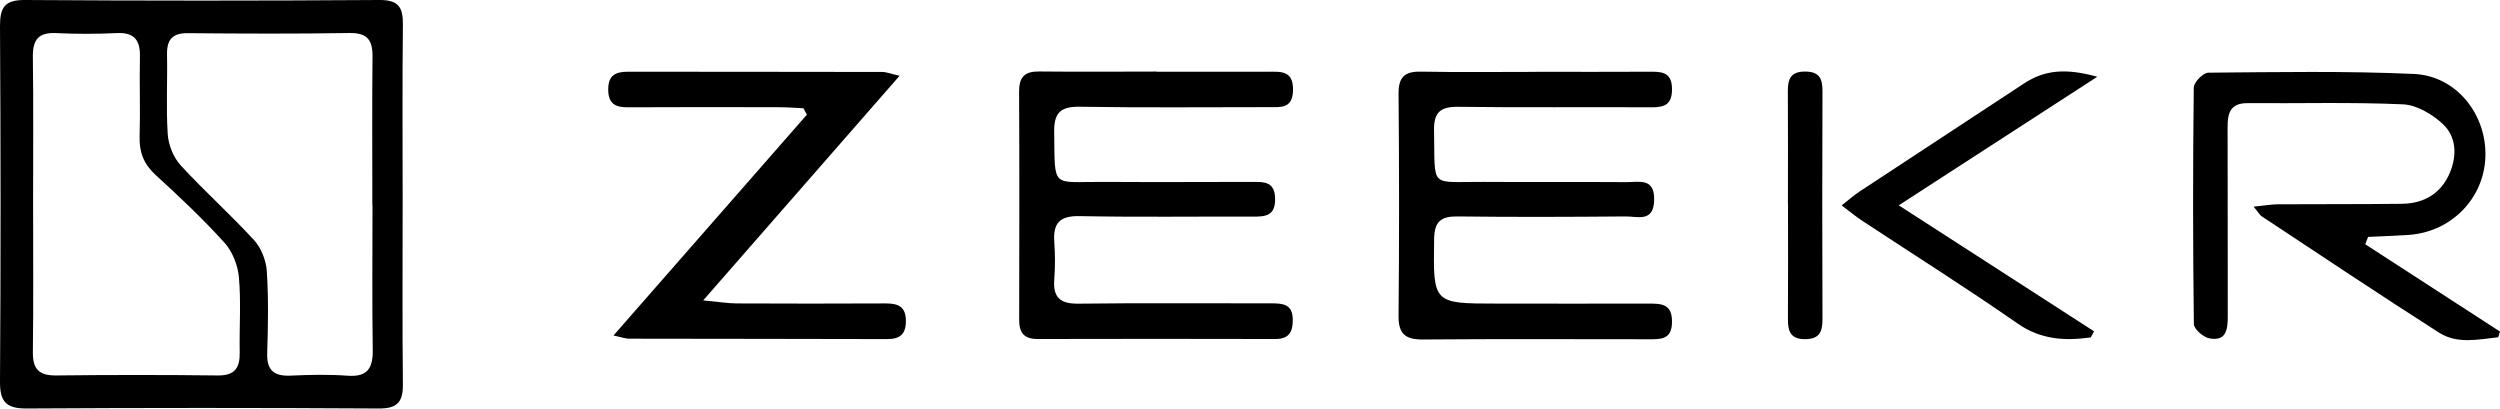
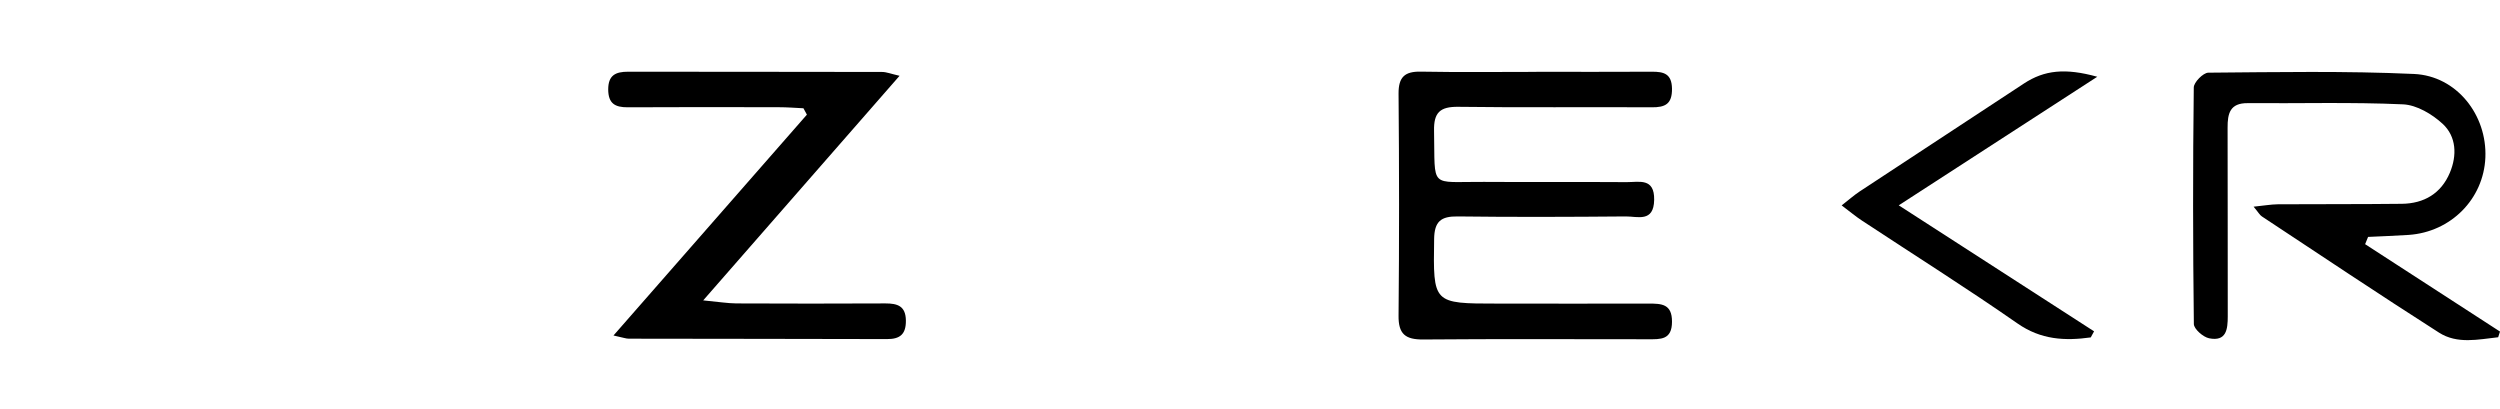
<svg xmlns="http://www.w3.org/2000/svg" id="Layer_2" data-name="Layer 2" viewBox="0 0 312.68 51.1">
  <defs>
    <style>
      .cls-1 {
        clip-path: url(#clippath);
      }

      .cls-2 {
        fill: none;
      }

      .cls-2, .cls-zeekr {
        stroke-width: 0px;
      }

      .cls-4 {
        clip-path: url(#clippath-1);
      }

      .cls-zeekr {
        fill: #000000;
      }
    </style>
    <clipPath id="clippath">
      <rect class="cls-2" width="312.68" height="51.1" />
    </clipPath>
    <clipPath id="clippath-1">
      <rect class="cls-2" y="0" width="312.68" height="51.1" />
    </clipPath>
  </defs>
  <g id="Layer_1-2" data-name="Layer 1">
    <g id="zeekr">
      <g class="cls-1">
        <g class="cls-4">
-           <path class="cls-zeekr" d="m50.36,25.29c0,7.59-.05,15.17.03,22.76.02,2.22-.68,3.06-3.02,3.04-14.69-.09-29.39-.09-44.08,0-2.53.01-3.31-.86-3.29-3.37C.1,32.89.09,18.07,0,3.24,0,.92.59-.01,3.09,0,17.87.1,32.65.1,47.43,0c2.4-.02,2.98.89,2.96,3.05-.08,7.41-.03,14.83-.03,22.24m-46.22.13c0,6.2.05,12.39-.03,18.59-.03,2.13.74,2.97,2.91,2.95,6.74-.08,13.48-.08,20.22,0,2.11.02,2.77-.93,2.74-2.86-.06-3.14.18-6.3-.1-9.42-.13-1.5-.81-3.22-1.81-4.33-2.69-2.97-5.62-5.74-8.59-8.45-1.49-1.36-2.08-2.86-2.02-4.84.1-3.31-.03-6.63.04-9.95.05-2.07-.69-3.08-2.9-2.97-2.53.12-5.08.12-7.61,0-2.21-.1-2.9.86-2.88,2.96.08,6.11.03,12.22.03,18.33m42.43.24c0-6.2-.04-12.4.02-18.59.02-2.07-.64-2.98-2.88-2.95-6.74.11-13.48.08-20.22.02-1.95-.02-2.64.83-2.6,2.69.07,3.32-.13,6.65.09,9.95.09,1.34.71,2.89,1.61,3.88,2.95,3.22,6.23,6.14,9.18,9.36.9.98,1.51,2.54,1.6,3.88.22,3.39.16,6.81.05,10.21-.08,2.2.84,2.96,2.96,2.86,2.36-.11,4.74-.16,7.09.01,2.51.19,3.18-.95,3.15-3.23-.09-6.02-.03-12.05-.03-18.07" />
          <path class="cls-zeekr" d="m192.15,8.98c4.82,0,9.63.02,14.45-.01,1.51-.01,2.49.26,2.52,2.12.02,1.92-.84,2.35-2.56,2.33-8.06-.05-16.11.05-24.17-.06-2.3-.03-3.08.73-3.03,3.01.15,7.35-.68,6.33,6.23,6.38,5.95.04,11.91-.01,17.86.03,1.55.01,3.49-.58,3.44,2.22-.05,2.85-2.08,2.06-3.55,2.07-7,.06-14.01.09-21.01,0-2.12-.03-2.93.63-2.96,2.83-.12,8.07-.19,8.07,7.92,8.07,6.3,0,12.61.02,18.91,0,1.62,0,2.93.04,2.92,2.27,0,2.3-1.45,2.19-2.99,2.19-9.37,0-18.74-.05-28.11.03-2.24.02-3.13-.67-3.1-2.99.09-9.25.08-18.51,0-27.77-.01-2.06.77-2.78,2.79-2.74,4.81.09,9.63.03,14.45.03" />
-           <path class="cls-zeekr" d="m144.66,8.97c4.64,0,9.28,0,13.92,0,1.62,0,3.18-.18,3.14,2.3-.04,2.34-1.51,2.13-3.03,2.13-7.88,0-15.76.08-23.64-.05-2.43-.04-3.23.77-3.2,3.15.1,7.22-.4,6.21,6.15,6.25,6.22.04,12.43.01,18.65,0,1.46,0,2.79-.05,2.83,2.08.04,2.26-1.3,2.27-2.91,2.26-7.18-.02-14.36.08-21.54-.06-2.46-.05-3.33.85-3.17,3.19.11,1.56.12,3.15,0,4.71-.18,2.27.73,3.08,3.02,3.05,8.05-.1,16.11-.03,24.17-.04,1.44,0,2.62.12,2.64,2.03.01,1.61-.49,2.44-2.24,2.43-9.89-.03-19.79-.02-29.68,0-1.71,0-2.31-.8-2.3-2.42.02-9.52.04-19.03-.01-28.55,0-1.81.72-2.51,2.49-2.49,4.9.05,9.81.02,14.71.01" />
-           <path class="cls-zeekr" d="m295.81,30.54c5.62,3.64,11.25,7.28,16.87,10.93-.08.24-.15.48-.23.71-2.48.27-5.1.89-7.4-.58-7.44-4.75-14.78-9.66-22.15-14.53-.27-.17-.43-.5-1.04-1.22,1.3-.13,2.17-.29,3.04-.3,5.16-.03,10.33,0,15.5-.06,2.79-.03,4.92-1.3,6.01-3.89.91-2.16.82-4.52-.9-6.11-1.31-1.21-3.24-2.36-4.95-2.44-6.47-.29-12.95-.1-19.43-.15-2.22-.02-2.53,1.28-2.52,3.08.03,7.86,0,15.71.02,23.57,0,1.64-.17,3.19-2.33,2.76-.75-.15-1.9-1.16-1.91-1.78-.12-9.86-.13-19.73-.01-29.59,0-.65,1.18-1.84,1.81-1.85,8.58-.07,17.17-.23,25.73.16,5.35.24,9.16,5.15,8.93,10.46-.22,5.17-4.31,9.31-9.59,9.67-1.69.11-3.39.17-5.08.25l-.36.93Z" />
+           <path class="cls-zeekr" d="m295.81,30.54c5.62,3.64,11.25,7.28,16.87,10.93-.08.24-.15.48-.23.71-2.48.27-5.1.89-7.4-.58-7.44-4.75-14.78-9.66-22.15-14.53-.27-.17-.43-.5-1.04-1.22,1.3-.13,2.17-.29,3.04-.3,5.16-.03,10.33,0,15.5-.06,2.79-.03,4.92-1.3,6.01-3.89.91-2.16.82-4.52-.9-6.11-1.31-1.21-3.24-2.36-4.95-2.44-6.47-.29-12.95-.1-19.43-.15-2.22-.02-2.53,1.28-2.52,3.08.03,7.86,0,15.71.02,23.57,0,1.64-.17,3.19-2.33,2.76-.75-.15-1.9-1.16-1.91-1.78-.12-9.86-.13-19.73-.01-29.59,0-.65,1.18-1.84,1.81-1.85,8.58-.07,17.17-.23,25.73.16,5.35.24,9.16,5.15,8.93,10.46-.22,5.17-4.31,9.31-9.59,9.67-1.69.11-3.39.17-5.08.25Z" />
          <path class="cls-zeekr" d="m100.46,13.54c-1.01-.05-2.02-.13-3.04-.13-6.3-.01-12.6-.03-18.9.01-1.61.01-2.44-.48-2.45-2.23,0-1.78.92-2.22,2.48-2.22,10.59.02,21.18,0,31.77.03.56,0,1.12.24,2.19.48-8.2,9.38-16.13,18.44-24.56,28.09,1.97.19,3.06.37,4.15.38,6.21.03,12.43.03,18.64,0,1.5,0,2.54.31,2.56,2.14.02,1.71-.73,2.33-2.37,2.32-10.76-.03-21.53-.03-32.29-.05-.34,0-.67-.13-1.91-.4,8.28-9.45,16.23-18.53,24.19-27.62-.15-.27-.29-.54-.44-.81" />
          <path class="cls-zeekr" d="m261.5,42.2c-3.24.45-6.23.3-9.16-1.74-6.38-4.44-12.97-8.59-19.46-12.87-.78-.51-1.5-1.12-2.54-1.9.91-.71,1.54-1.27,2.23-1.73,6.86-4.52,13.72-9.03,20.59-13.53,2.53-1.65,5.12-1.95,9.15-.83-8.28,5.36-16.17,10.47-24.83,16.08,8.53,5.5,16.48,10.63,24.43,15.76-.14.25-.27.5-.41.75" />
-           <path class="cls-zeekr" d="m223.62,25.56c0-4.7.02-9.41-.01-14.11-.01-1.52.31-2.5,2.15-2.5,1.79,0,2.19.88,2.18,2.46-.04,9.5-.03,18.99,0,28.49,0,1.51-.3,2.5-2.14,2.52-1.83.02-2.19-.96-2.18-2.48.03-4.79.01-9.58.01-14.37" />
        </g>
      </g>
    </g>
  </g>
</svg>